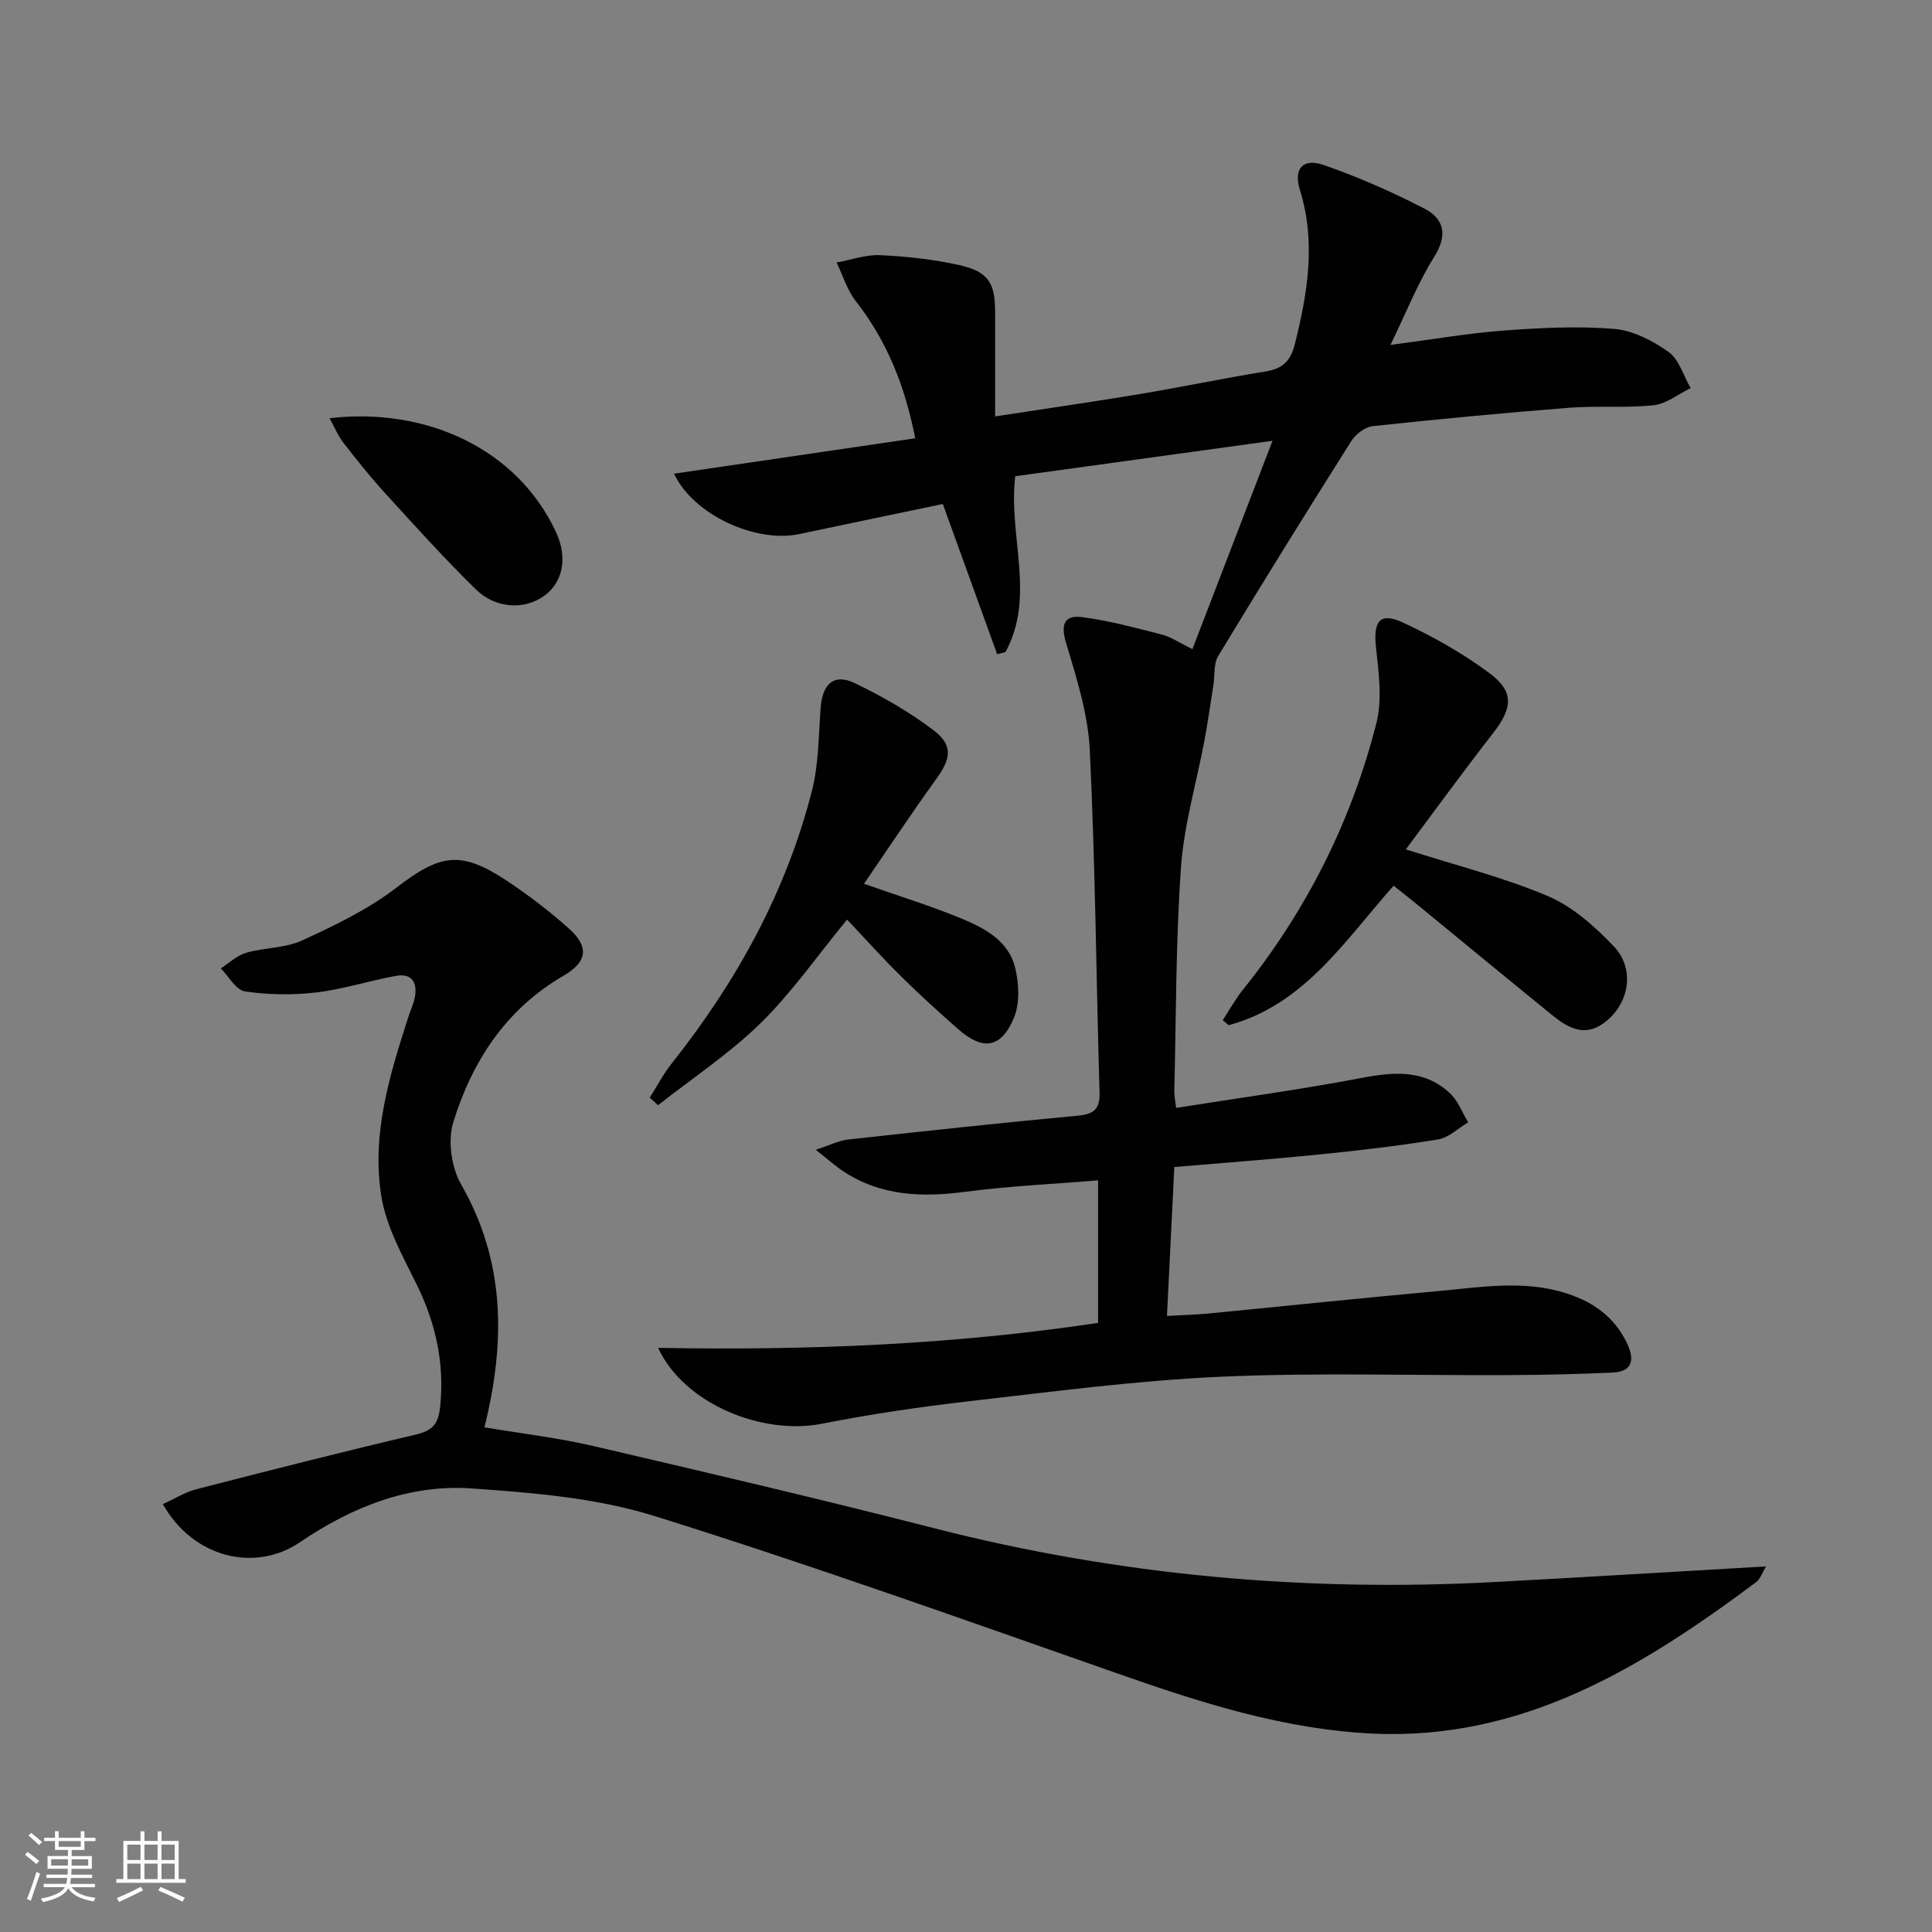
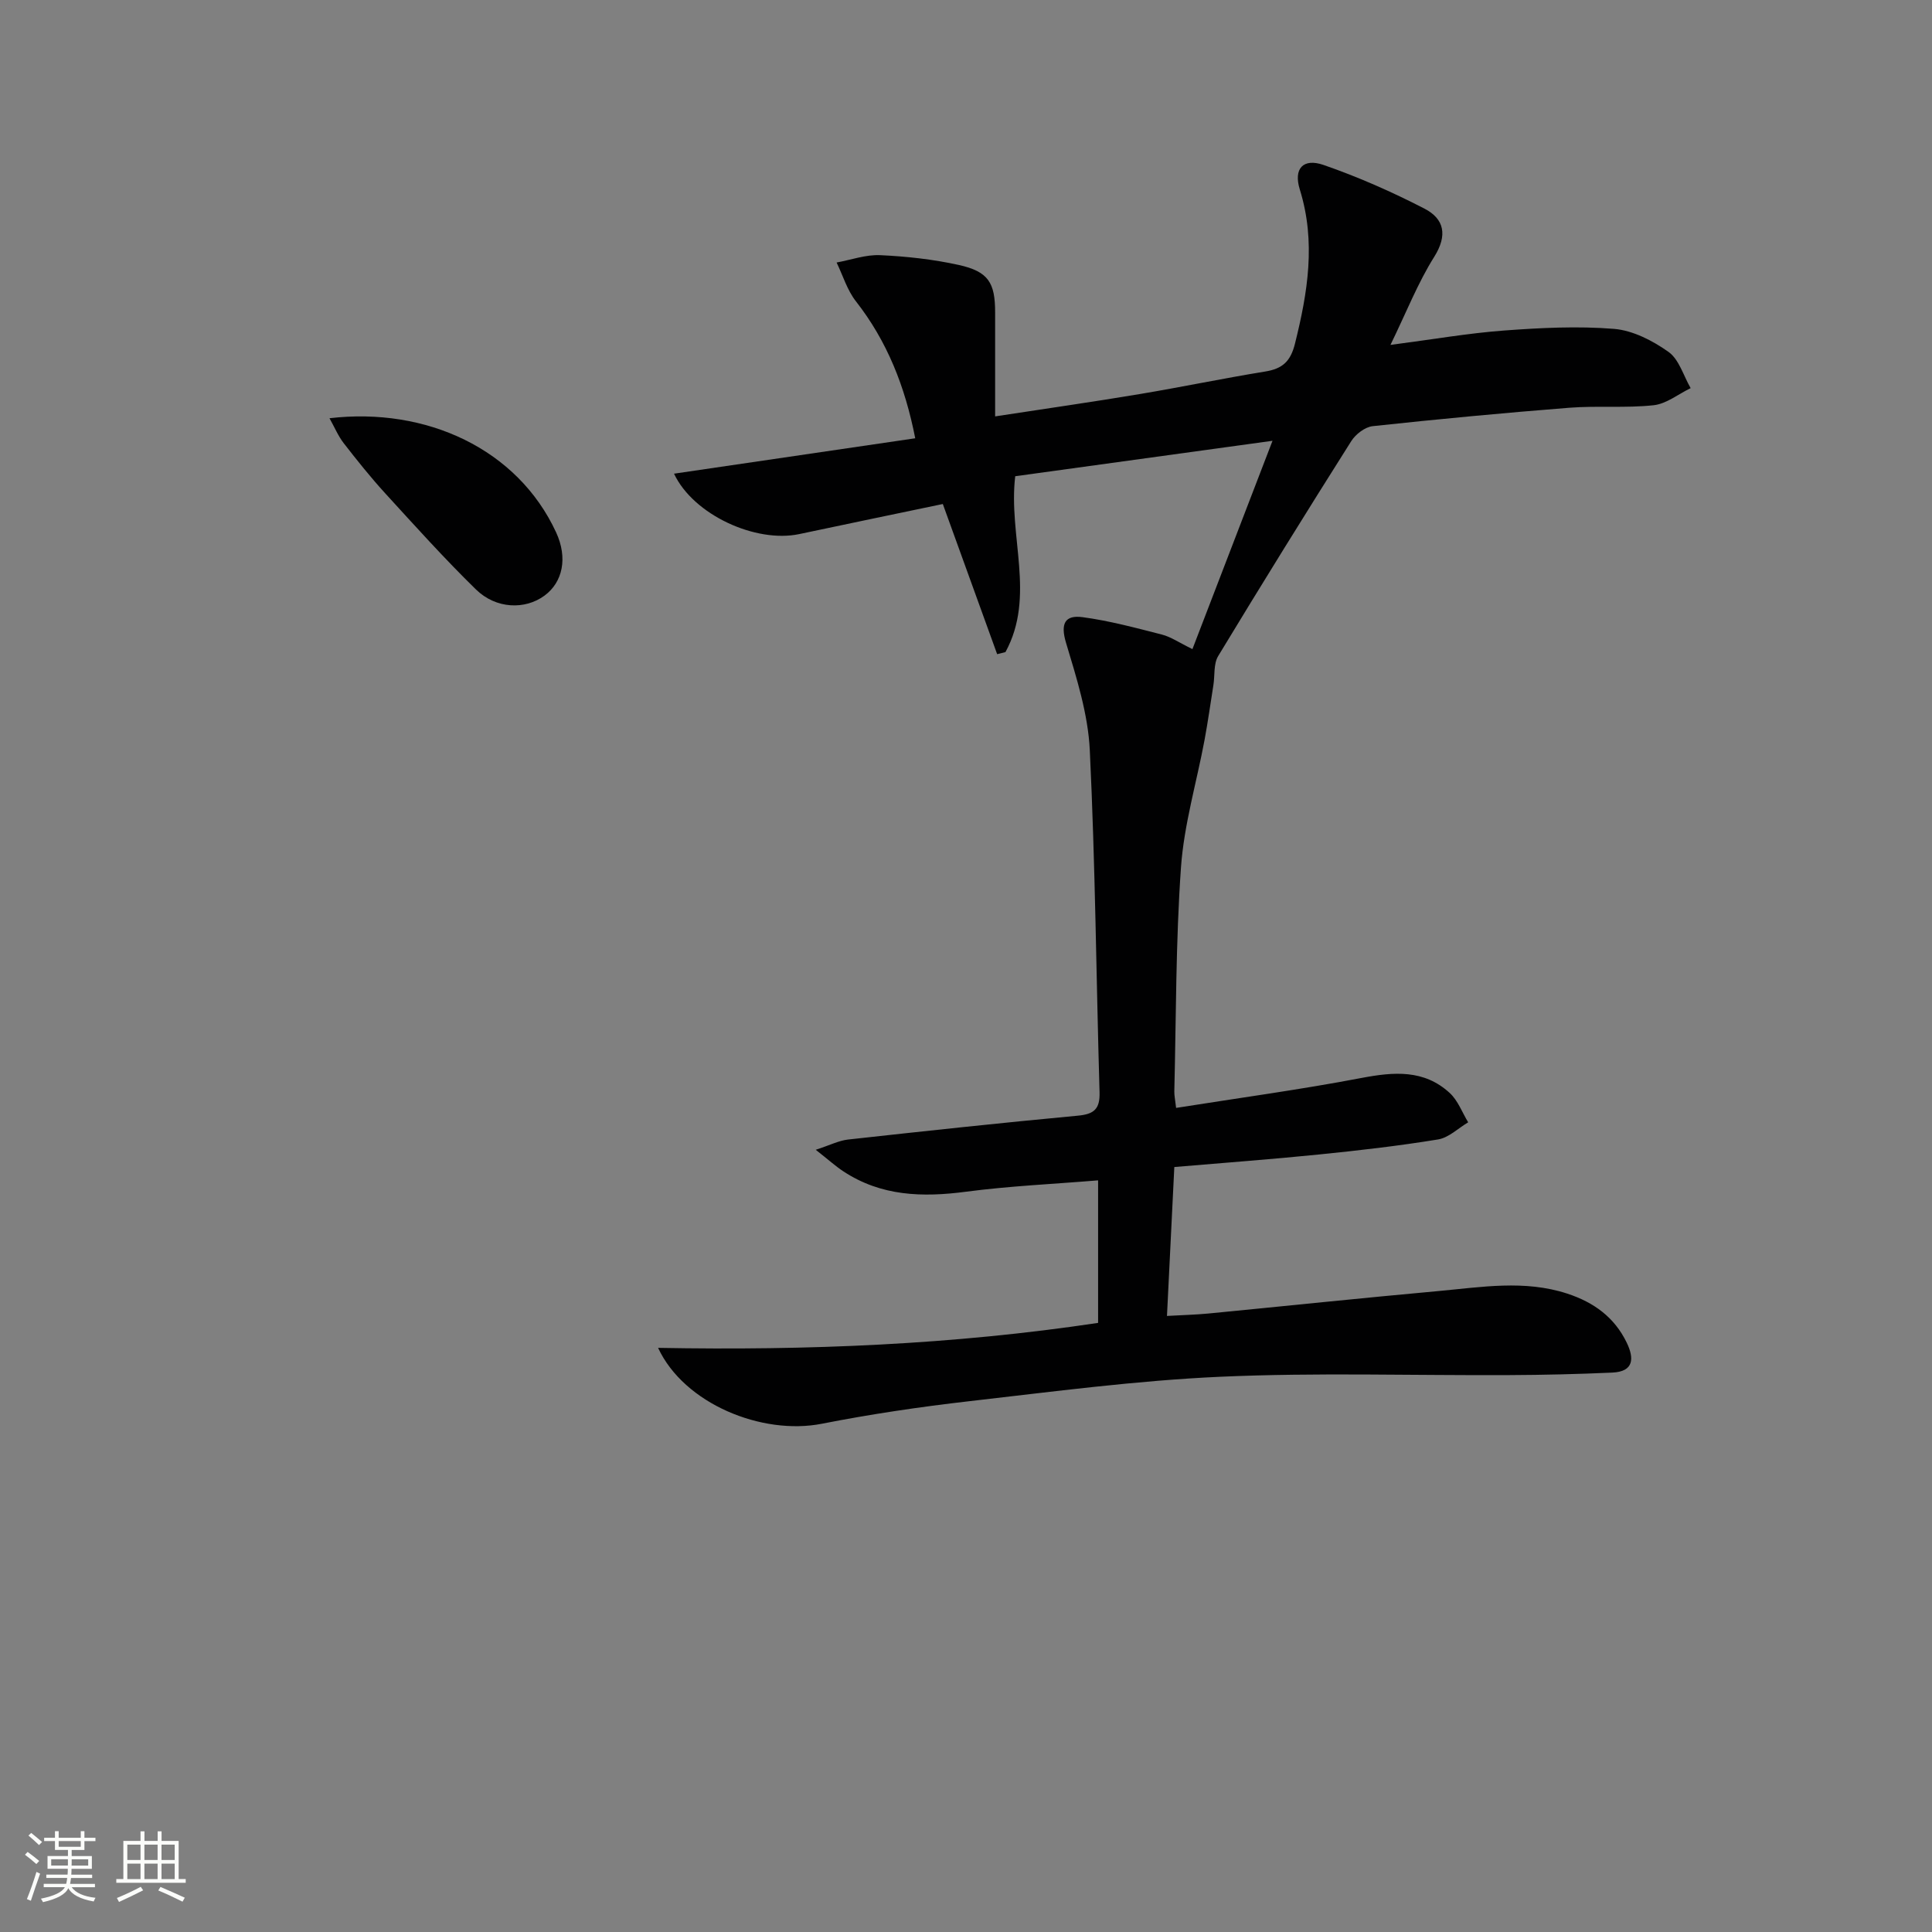
<svg xmlns="http://www.w3.org/2000/svg" enable-background="new 0 0 400 400" viewBox="0 0 400 400">
  <rect x="0" y="0" width="400" height="400" fill="#808080" stroke="none" />
  <path d="m5.17 384 .55-.58c.85.61 1.65 1.24 2.4 1.87l-.59.64c-.83-.73-1.62-1.38-2.36-1.93m1.22 9.53-.82-.34c.71-1.76 1.37-3.64 1.98-5.63.24.13.5.25.76.36-.6 1.67-1.24 3.54-1.92 5.61m-.5-13.5.57-.54c.56.44 1.31 1.06 2.26 1.87l-.64.64c-.68-.66-1.41-1.32-2.19-1.97m3.25.46h2.24v-1.36h.77v1.36h4.57v-1.36h.76v1.36h2.28v.69h-2.28v1.84h-2.64v1.26h4.18v2.64h-4.21c0 .45-.02.86-.05 1.21h4.32v.69h-4.38c-.04.34-.1.75-.19 1.22h5.15v.69h-4.82c.87 1.19 2.51 1.92 4.93 2.19-.17.31-.3.57-.37.76-2.77-.49-4.52-1.41-5.26-2.76-.56 1.26-2.3 2.23-5.24 2.9-.12-.24-.26-.48-.43-.72 2.73-.55 4.38-1.34 4.96-2.38h-4.38v-.69h4.65c.1-.38.17-.79.21-1.22h-4.32v-.69h4.4c.03-.34.05-.75.05-1.21h-4.2v-2.64h4.23v-1.26h-2.69v-1.84h-2.24zm1.46 4.46v1.29h3.45c.01-.4.02-.57.01-.53v-.32-.45h-3.46zm1.55-2.59h4.57v-1.19h-4.57zm6.11 2.59h-3.42v.77c-.01.19-.01.37-.02.53h3.44z" fill="#fbfcfa" />
  <path d="m32.63 379.16h.82v1.98h3.54v7.89h1.46v.78h-14.37v-.78h1.46v-7.89h3.55v-1.98h.82v1.98h2.73v-1.98zm-3.49 11.48.5.73c-1.61.82-3.28 1.63-5 2.41-.13-.27-.28-.55-.44-.82 1.75-.72 3.4-1.49 4.94-2.32m-2.78-5.55h2.73v-3.18h-2.73zm0 3.95h2.73v-3.2h-2.73zm3.54-3.95h2.73v-3.18h-2.73zm0 3.95h2.73v-3.2h-2.73zm7.89 4.68c-1.84-.92-3.51-1.7-5.02-2.32l.45-.73c1.89.8 3.57 1.55 5.04 2.23zm-1.62-11.81h-2.73v3.18h2.73zm-2.73 7.13h2.73v-3.2h-2.73z" fill="#fbfcfa" />
  <g fill="#010102">
    <path d="m136.25 279.06c31.06.57 61.13-.67 91.1-5.17 0-9.84 0-19.28 0-29.51-9.31.77-18.37 1.17-27.33 2.35-9.02 1.19-17.58.95-25.42-4.22-1.63-1.07-3.08-2.4-5.71-4.46 2.93-.95 4.76-1.9 6.68-2.12 15.85-1.75 31.7-3.46 47.57-4.94 3.38-.31 4.61-1.38 4.51-4.84-.69-23.61-.88-47.25-2.02-70.84-.36-7.48-2.74-14.96-4.92-22.22-1.19-3.96-.25-5.81 3.44-5.31 5.53.74 10.98 2.21 16.41 3.6 1.87.48 3.55 1.66 6.32 3.01 5.46-14.19 10.76-27.98 16.58-43.13-19.07 2.63-36.25 5-53.27 7.34-1.47 12.42 4.29 24.84-2.02 36.41-.57.14-1.15.29-1.72.43-3.66-10.1-7.31-20.21-11.25-31.09-10.01 2.09-19.88 4.14-29.74 6.23-8.96 1.89-21.88-3.95-25.91-12.51 16.64-2.44 33.02-4.85 49.94-7.33-2.12-10.77-5.82-20.1-12.29-28.37-1.8-2.3-2.69-5.33-3.99-8.02 3.01-.55 6.05-1.66 9.03-1.52 5.44.25 10.92.85 16.23 2.02 6.17 1.36 7.57 3.67 7.56 9.86-.01 6.95 0 13.9 0 21.5 10.7-1.64 20.36-3.02 29.98-4.63 8.66-1.45 17.27-3.25 25.94-4.66 3.56-.58 5.24-2.07 6.16-5.77 2.65-10.62 4.37-21.09 1-31.92-1.34-4.31.68-6.54 4.91-5.08 7.16 2.48 14.17 5.57 20.91 9.05 4.08 2.11 4.83 5.49 2 9.99-3.39 5.39-5.74 11.43-9.05 18.22 8.76-1.14 16.12-2.43 23.53-2.98 7.57-.56 15.23-.95 22.76-.34 3.9.32 8 2.44 11.28 4.77 2.19 1.56 3.1 4.94 4.58 7.5-2.55 1.23-5.01 3.25-7.67 3.54-5.77.62-11.66.07-17.46.52-13.58 1.07-27.14 2.35-40.68 3.81-1.61.17-3.56 1.67-4.47 3.12-9.32 14.74-18.51 29.56-27.54 44.48-.98 1.62-.67 4-.99 6.02-.6 3.8-1.14 7.62-1.84 11.4-1.64 8.77-4.24 17.47-4.87 26.31-1.09 15.42-1 30.93-1.38 46.4-.02.8.16 1.6.37 3.42 12.99-2.06 25.75-3.79 38.38-6.2 6.69-1.27 12.95-1.79 18.27 3.11 1.7 1.56 2.57 4.02 3.82 6.07-2.07 1.23-4.02 3.19-6.24 3.55-8.19 1.34-16.45 2.29-24.71 3.12-9.74.99-19.5 1.7-29.89 2.59-.5 10.19-1 20.21-1.52 30.83 3.1-.18 5.85-.24 8.57-.5 15.87-1.54 31.73-3.21 47.62-4.65 8.89-.81 17.82-2.37 26.69.53 5.49 1.8 9.76 4.89 12.3 10.14 1.58 3.26 1.5 6.01-2.98 6.21-7.11.32-14.24.49-21.36.52-19.92.1-39.87-.55-59.75.34-17.4.78-34.74 3.09-52.07 5.07-10.2 1.17-20.4 2.68-30.47 4.66-12.37 2.44-28.52-4.11-33.91-15.71z" />
-     <path d="m33.72 311.41c2.36-1.07 4.56-2.46 6.95-3.08 15.1-3.9 30.21-7.74 45.39-11.31 3.5-.83 4.71-2.16 5.08-5.87.91-9.1-.97-17.36-4.99-25.46-2.86-5.77-6.16-11.71-7.18-17.91-2.12-12.88 1.7-25.26 5.65-37.45.41-1.26 1-2.48 1.25-3.77.6-3.09-.53-5.12-3.91-4.51-5.53 1-10.95 2.78-16.51 3.43-4.86.57-9.91.49-14.74-.22-1.86-.28-3.34-3.1-4.99-4.77 1.73-1.11 3.33-2.67 5.22-3.22 3.81-1.1 8.11-.95 11.63-2.57 6.71-3.09 13.56-6.36 19.38-10.83 9.09-6.97 13.27-7.91 22.79-1.64 4.57 3.01 8.96 6.37 13.04 10.01 4.29 3.81 3.77 6.95-1.12 9.78-11.88 6.9-18.91 17.67-22.81 30.32-1.18 3.83-.4 9.36 1.62 12.88 9.16 15.98 9.22 32.6 4.83 50.29 7.72 1.3 15.24 2.17 22.56 3.88 23.59 5.49 47.17 11.03 70.63 17.03 38.18 9.77 76.91 13.23 116.19 11.11 18.39-.99 36.76-2.11 55.96-3.22-.81 1.33-1.19 2.61-2.04 3.25-23.63 17.62-48.28 32.8-79.39 31.36-18.27-.85-35.48-6.35-52.61-12.36-31.95-11.2-63.85-22.61-96.15-32.7-12.02-3.75-25.06-4.8-37.74-5.69-12.96-.92-24.81 3.81-35.51 11.07-9.4 6.43-22.24 3.28-28.48-7.83z" />
-     <path d="m291.06 175.85c10.63 3.4 20.34 5.82 29.44 9.69 5.11 2.18 9.71 6.28 13.62 10.39 4.57 4.81 3.17 12.22-2.28 16.03-3.9 2.73-7.3.79-10.38-1.71-9.55-7.76-19.04-15.59-28.55-23.39-1.41-1.15-2.85-2.26-4.38-3.48-10.12 11.39-18.49 24.64-34.15 28.88-.41-.35-.81-.7-1.22-1.05 1.38-2.1 2.6-4.33 4.16-6.28 13.19-16.43 22.47-34.87 27.65-55.22 1.25-4.92.47-10.5-.09-15.69-.58-5.47.81-7.37 5.7-5.08 6.25 2.93 12.39 6.38 17.9 10.51 5.07 3.81 4.64 7.21.67 12.31-6.08 7.81-11.91 15.83-18.09 24.09z" />
-     <path d="m178.88 182.98c7.27 2.56 13.91 4.59 20.29 7.24 4.77 1.98 9.67 4.63 11 10.11.8 3.31 1.01 7.41-.26 10.43-2.65 6.32-6.44 6.8-11.57 2.28-3.99-3.52-7.94-7.1-11.73-10.84-3.78-3.73-7.33-7.69-11.23-11.81-6.25 7.6-11.48 15.15-17.92 21.46-6.44 6.3-14.1 11.36-21.22 16.97-.57-.52-1.15-1.05-1.72-1.57 1.51-2.37 2.83-4.91 4.57-7.1 13.38-16.87 23.62-35.39 28.99-56.32 1.42-5.55 1.4-11.49 1.82-17.26.37-4.97 2.75-7.2 7.04-5.15 5.65 2.7 11.18 5.9 16.19 9.65 4.24 3.17 3.82 5.9.72 10.2-5.13 7.1-9.97 14.41-14.97 21.71z" />
    <path d="m68.22 86.59c20-2.35 38.92 6.33 46.92 23.64 2.44 5.28 1.37 10.31-2.41 13.09-4.01 2.95-10.02 2.79-14.19-1.28-6.53-6.38-12.65-13.19-18.81-19.93-3.02-3.31-5.83-6.83-8.58-10.37-1.14-1.48-1.88-3.27-2.93-5.15z" />
  </g>
</svg>